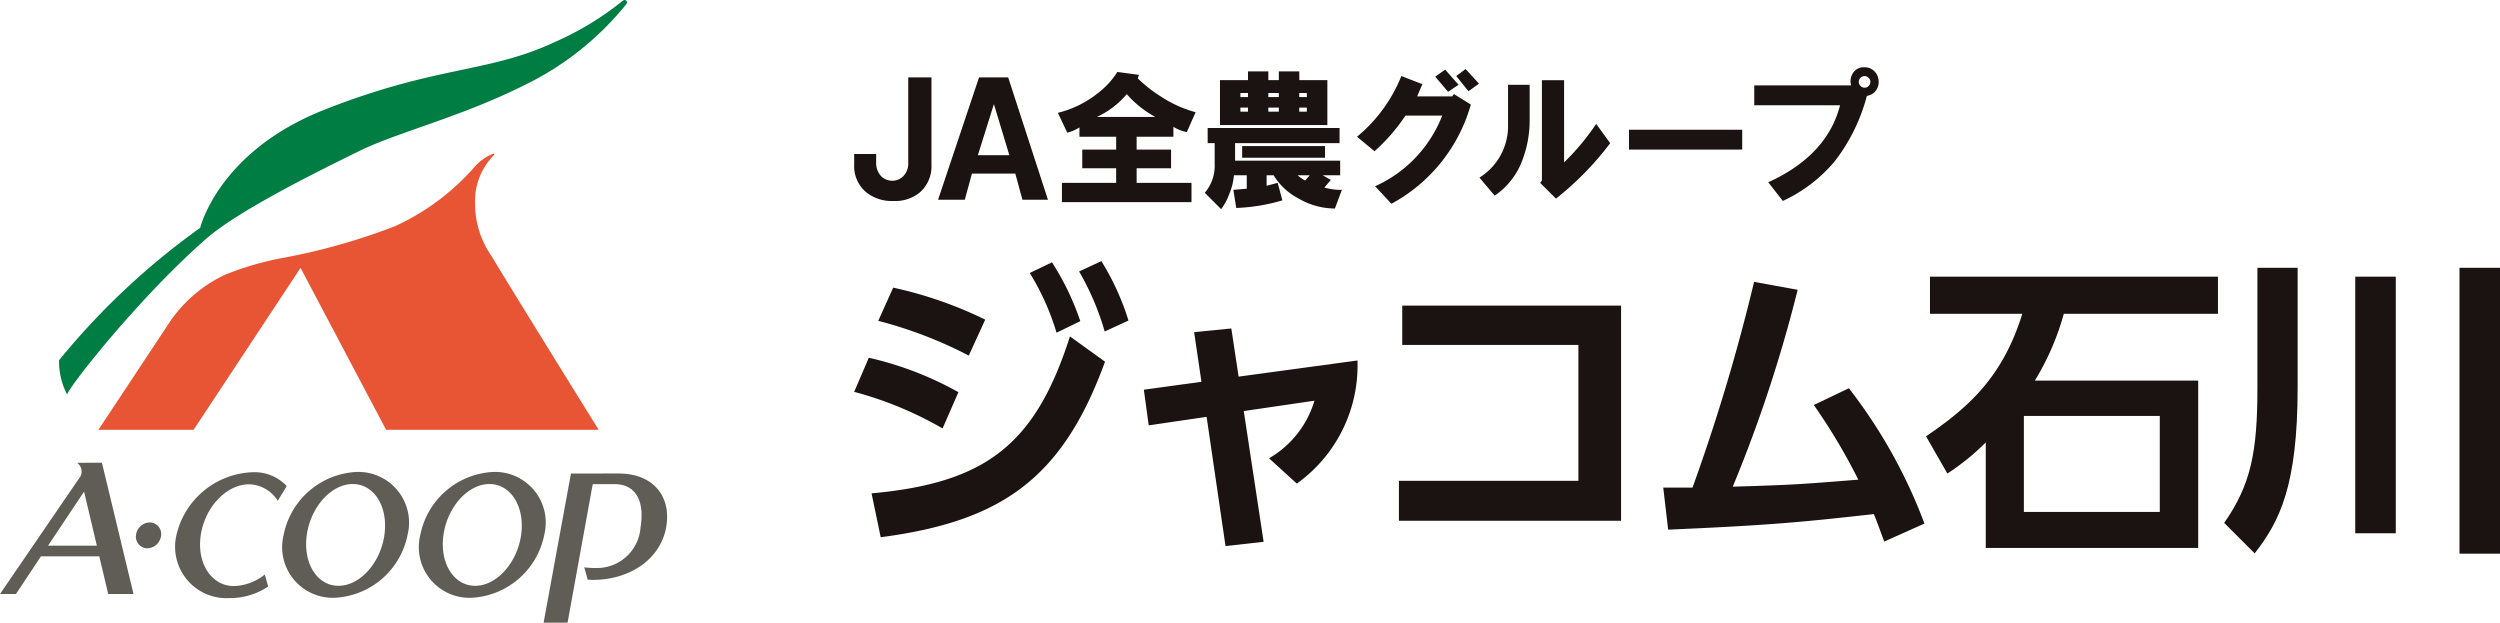
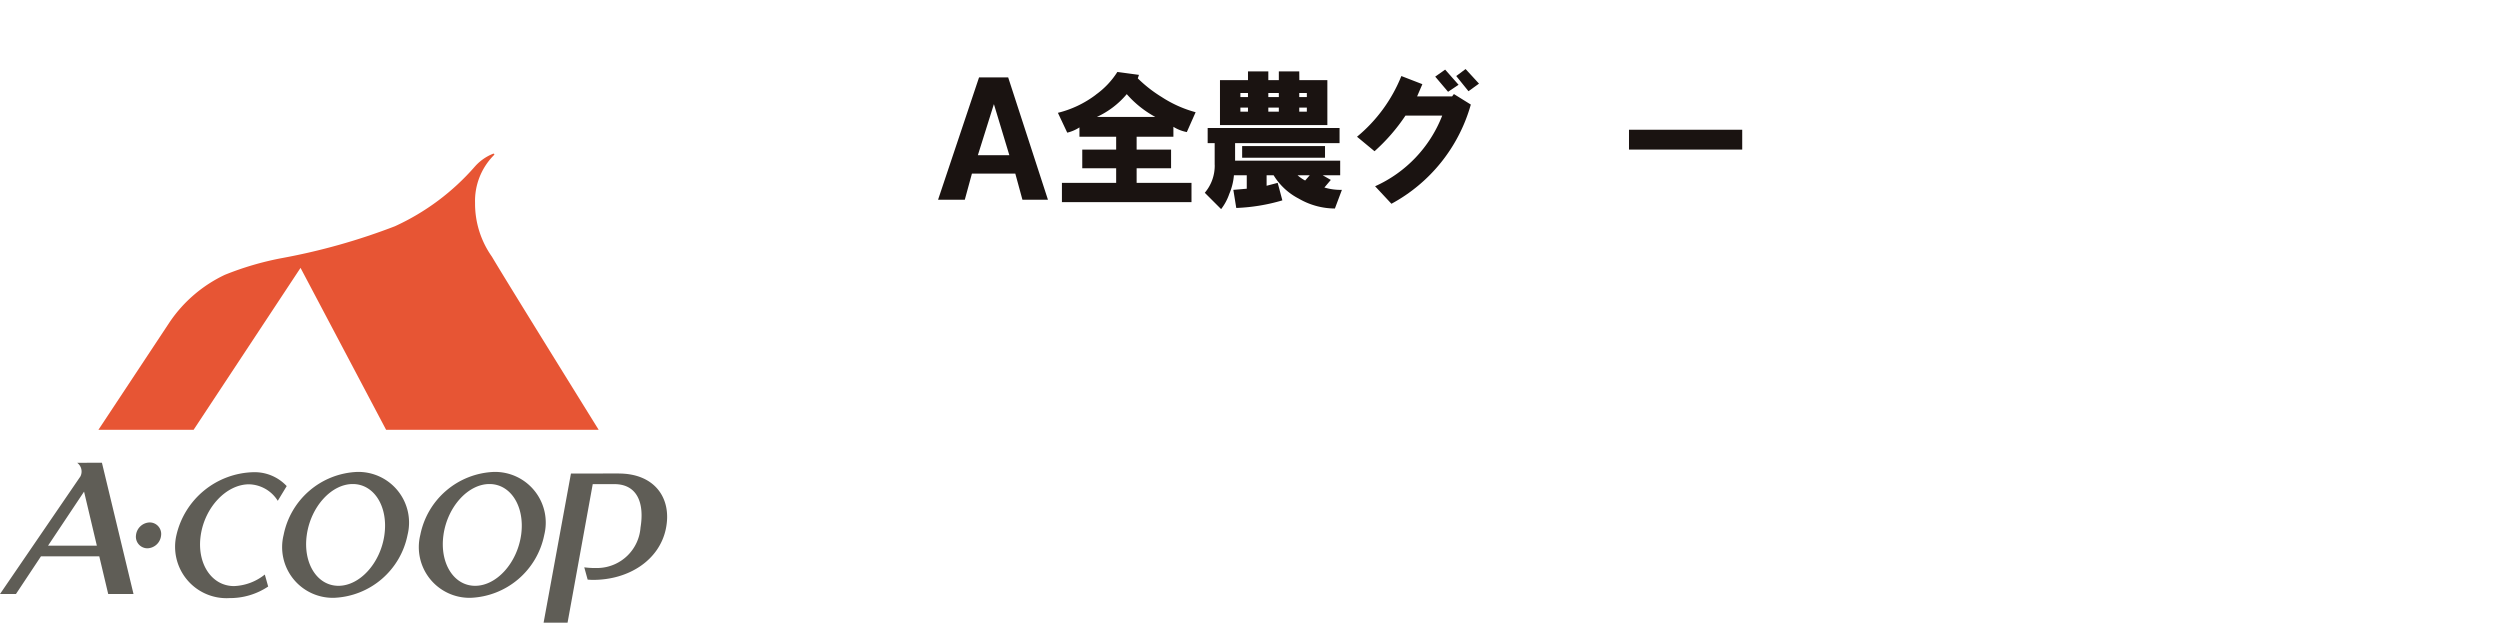
<svg xmlns="http://www.w3.org/2000/svg" width="184.387" height="45.926" viewBox="0 0 184.387 45.926">
  <defs>
    <clipPath id="clip-path">
      <rect id="長方形_9" data-name="長方形 9" width="49.209" height="45.926" transform="translate(0 0)" fill="none" />
    </clipPath>
    <clipPath id="clip-path-2">
      <rect id="長方形_11" data-name="長方形 11" width="75.561" height="10.46" fill="none" />
    </clipPath>
    <clipPath id="clip-path-3">
-       <rect id="長方形_12" data-name="長方形 12" width="121.387" height="21.579" fill="none" />
-     </clipPath>
+       </clipPath>
  </defs>
  <g id="logo" transform="translate(-184 -46.22)">
    <g id="icon" transform="translate(184 46.22)" clip-path="url(#clip-path)">
-       <path id="パス_1" data-name="パス 1" d="M46.244.175A.174.174,0,0,0,46.072,0a.354.354,0,0,0-.134.05,21.881,21.881,0,0,1-4.985,3.034c-4.968,2.337-8.688,1.71-17.072,5.029-7.781,3.08-9.116,8.692-9.116,8.692A53.53,53.53,0,0,0,4.357,26.571a5.277,5.277,0,0,0,.593,2.524c.187-.634,5.358-7.21,10.276-11.5,2.432-2.123,8.469-5.074,11.215-6.429,2.893-1.426,7.425-2.489,12.19-4.862A21.925,21.925,0,0,0,46.165.34a.263.263,0,0,0,.079-.165" fill="#007d42" />
      <path id="パス_2" data-name="パス 2" d="M36.277,18.925a6.776,6.776,0,0,1-1.239-3.952,4.788,4.788,0,0,1,1.373-3.511l.022-.025a.065.065,0,0,0,.024-.071.072.072,0,0,0-.1-.023l0,0h0a3.541,3.541,0,0,0-1.332.94,17.426,17.426,0,0,1-5.9,4.405,46.548,46.548,0,0,1-8.281,2.338,22.221,22.221,0,0,0-4.26,1.243,10.156,10.156,0,0,0-4.062,3.476L7.259,31.7H14.28l7.886-11.943L28.477,31.7H44.155s-6.9-11.109-7.878-12.775" fill="#e75534" />
      <path id="パス_3" data-name="パス 3" d="M11.038,38.532a1.051,1.051,0,0,0-1.009.953.852.852,0,0,0,.845.955,1.048,1.048,0,0,0,1.008-.955.849.849,0,0,0-.844-.953m-5.347-4.4a.8.8,0,0,1,.239,1.008L0,43.811H1.177l1.845-2.78h4.3l.659,2.78H9.847L7.518,34.13ZM3.544,40.245,6.2,36.259l.943,3.986Zm22.789-5.438a5.773,5.773,0,0,0-5.414,4.644,3.738,3.738,0,0,0,3.73,4.64,5.769,5.769,0,0,0,5.41-4.64,3.74,3.74,0,0,0-3.726-4.644m2.019,4.647c-.291,2.072-1.809,3.752-3.389,3.752s-2.629-1.68-2.336-3.752S24.436,35.7,26.018,35.7s2.626,1.678,2.334,3.752M18.7,34.827a5.983,5.983,0,0,0-5.688,4.643,3.791,3.791,0,0,0,3.918,4.642,5.066,5.066,0,0,0,2.849-.853l-.248-.884a3.855,3.855,0,0,1-2.271.851c-1.662,0-2.761-1.681-2.454-3.754s1.9-3.752,3.563-3.752a2.575,2.575,0,0,1,2.118,1.217l.659-1.086A3.244,3.244,0,0,0,18.7,34.827m17.713-.02A5.771,5.771,0,0,0,31,39.451a3.738,3.738,0,0,0,3.729,4.64,5.773,5.773,0,0,0,5.412-4.64,3.741,3.741,0,0,0-3.728-4.644m2.022,4.647c-.294,2.072-1.81,3.752-3.391,3.752s-2.628-1.68-2.336-3.752S34.518,35.7,36.1,35.7s2.625,1.678,2.336,3.752m7.211-4.531-3.537.006-2.017,11H41.86l1.857-10.22h1.6c1.66,0,2.228,1.365,1.924,3.2a3.22,3.22,0,0,1-3.011,2.981,6.51,6.51,0,0,1-1.138-.045l.25.906c.132.011.267.02.4.02,2.652,0,4.873-1.463,5.361-3.733s-.808-4.111-3.46-4.111" fill="#5f5d56" />
    </g>
    <g id="ja_txt" transform="translate(247 51.183)" clip-path="url(#clip-path-2)">
-       <path id="パス_4" data-name="パス 4" d="M0,8.537H1.621V9.15a1.457,1.457,0,0,0,.351,1.008,1.164,1.164,0,0,0,1.665,0,1.364,1.364,0,0,0,.35-1.008V2.885H5.7V9.326a2.559,2.559,0,0,1-.876,2.059A2.831,2.831,0,0,1,2.892,12,3,3,0,0,1,.92,11.385,2.5,2.5,0,0,1,0,9.326Z" transform="translate(0 -2.141)" fill="#1a1311" />
      <path id="パス_5" data-name="パス 5" d="M23.976,11.91,27,2.884h2.147l2.935,9.026H30.2l-.526-1.928h-3.2l-.526,1.928Zm2.936-3.286h2.322L28.095,4.856Z" transform="translate(-17.79 -2.14)" fill="#1a1311" />
      <path id="パス_6" data-name="パス 6" d="M61.015,3.013a6.021,6.021,0,0,0,1.592-1.679l1.593.215-.086.258a9.873,9.873,0,0,0,1.765,1.378,8.781,8.781,0,0,0,2.5,1.119L67.73,5.768a2.856,2.856,0,0,1-.99-.388v.732H64.028v.947h2.54V8.437h-2.54V9.513h4.046v1.42H58.518V9.513h4V8.437h-2.5V7.059h2.5V6.112H59.81V5.424a2.868,2.868,0,0,1-.9.387l-.689-1.463a7.676,7.676,0,0,0,2.8-1.334M61.1,4.649h4.3A7.642,7.642,0,0,1,63.3,2.97a6.331,6.331,0,0,1-2.2,1.679" transform="translate(-43.196 -0.99)" fill="#1a1311" />
      <path id="パス_7" data-name="パス 7" d="M100.943,8.055V6.463h-.517V5.344h9.728V6.463h-7.705V7.754H110.2V8.83h-1.291l.6.344-.474.56a4.13,4.13,0,0,0,1.292.172l-.517,1.377a5.347,5.347,0,0,1-2.669-.732A4.69,4.69,0,0,1,105.29,8.83h-.517v.775l.818-.215.344,1.292a13.731,13.731,0,0,1-3.4.56l-.215-1.334.99-.086V8.83h-.947a4.428,4.428,0,0,1-.344,1.378,3.921,3.921,0,0,1-.6,1.119l-1.205-1.205a3.087,3.087,0,0,0,.732-2.066m6.242-6.242h2.066V5.128h-7.92V1.814H103.4V1.168H104.9v.646h.775V1.168h1.507Zm-4.348,1.248h.56v-.3h-.56Zm0,1.076h.56v-.3h-.56Zm.129,2.54h6.112v.861h-6.112ZM104.9,3.062h.775v-.3H104.9Zm0,1.076h.775v-.3H104.9Zm3.056,4.692h-.9a2.8,2.8,0,0,0,.56.388Zm-.775-5.768h.56v-.3h-.56Zm0,1.076h.56v-.3h-.56Z" transform="translate(-74.355 -0.867)" fill="#1a1311" />
      <path id="パス_8" data-name="パス 8" d="M143.737,5.493a11.212,11.212,0,0,0,3.271-4.477l1.55.6-.388.9h2.583l.129-.172,1.249.775a12.009,12.009,0,0,1-5.855,7.318l-1.205-1.292a9.471,9.471,0,0,0,4.95-5.209H147.31a13.728,13.728,0,0,1-2.281,2.626Zm5.768-4.434.732-.517.99,1.119-.775.517Zm1.55-.043L151.744.5l.99,1.076-.775.56Z" transform="translate(-106.651 -0.371)" fill="#1a1311" />
-       <path id="パス_9" data-name="パス 9" d="M178.74,10.86a4.471,4.471,0,0,0,2.109-3.831V4.015h1.593v2.54a8.289,8.289,0,0,1-.6,3.185,5.461,5.461,0,0,1-1.98,2.453Zm4.477.387.129-.172v-7.4h1.636V9.74A17.985,17.985,0,0,0,187.35,6.9l1.033,1.421a22.416,22.416,0,0,1-4,4.09Z" transform="translate(-132.623 -2.724)" fill="#1a1311" />
      <rect id="長方形_10" data-name="長方形 10" width="8.351" height="1.463" transform="translate(57.146 4.606)" fill="#1a1311" />
-       <path id="パス_10" data-name="パス 10" d="M257.293,1.334h7.146a1.086,1.086,0,0,1,.129-.9A.925.925,0,0,1,265.429,0a1,1,0,0,1,.732.3,1.049,1.049,0,0,1,.3.646,1.04,1.04,0,0,1-.172.731.967.967,0,0,1-.689.431,13.5,13.5,0,0,1-2.368,4.821A11.021,11.021,0,0,1,259.4,9.858L258.326,8.48Q262.673,6.5,263.621,2.8h-6.328Zm8.437.043a.416.416,0,0,0,0-.6.416.416,0,0,0-.6,0,.416.416,0,0,0,0,.6.416.416,0,0,0,.6,0" transform="translate(-190.908 0)" fill="#1a1311" />
    </g>
    <g id="ishiwawa_txt" transform="translate(247 65.478)" clip-path="url(#clip-path-3)">
-       <path id="パス_11" data-name="パス 11" d="M6.519,12.341A26.768,26.768,0,0,0,0,9.643L1.079,7.126a24.811,24.811,0,0,1,6.609,2.54ZM1.281,17.129c8.452-.764,12.093-3.619,14.633-11.576L18.5,7.418C15.353,16.072,10.835,19.2,1.956,20.365ZM8.452,6.968A31.556,31.556,0,0,0,1.776,4.406l1.1-2.45a29.8,29.8,0,0,1,6.788,2.36ZM14.588.09a19.524,19.524,0,0,1,2.09,4.338l-1.753.854A18.213,18.213,0,0,0,12.948.877ZM18.23,0a18.793,18.793,0,0,1,2,4.383l-1.753.809A19.467,19.467,0,0,0,16.589.764Z" transform="translate(0 0)" fill="#1a1311" />
+       <path id="パス_11" data-name="パス 11" d="M6.519,12.341A26.768,26.768,0,0,0,0,9.643L1.079,7.126a24.811,24.811,0,0,1,6.609,2.54ZM1.281,17.129c8.452-.764,12.093-3.619,14.633-11.576L18.5,7.418C15.353,16.072,10.835,19.2,1.956,20.365ZM8.452,6.968A31.556,31.556,0,0,0,1.776,4.406l1.1-2.45a29.8,29.8,0,0,1,6.788,2.36ZM14.588.09a19.524,19.524,0,0,1,2.09,4.338l-1.753.854A18.213,18.213,0,0,0,12.948.877ZM18.23,0a18.793,18.793,0,0,1,2,4.383l-1.753.809A19.467,19.467,0,0,0,16.589.764" transform="translate(0 0)" fill="#1a1311" />
      <path id="パス_12" data-name="パス 12" d="M49.7,25.237l-2.81.315-1.394-9.531-4.271.629-.359-2.63,4.248-.584-.539-3.663,2.742-.27.539,3.552,8.766-1.191a10.7,10.7,0,0,1-4.473,9.081L50.1,19.078a7.307,7.307,0,0,0,3.35-4.248l-5.215.764Z" transform="translate(-19.502 -4.535)" fill="#1a1311" />
      <path id="パス_13" data-name="パス 13" d="M93.24,6.278V22.147H76.854V19.2H90.093V9.178H77.1v-2.9Z" transform="translate(-36.678 -2.996)" fill="#1a1311" />
      <path id="パス_14" data-name="パス 14" d="M114.152,18.1h2.158a141.284,141.284,0,0,0,4.541-15.172l3.214.584a102.692,102.692,0,0,1-4.787,14.521c4.54-.135,5.012-.18,9.261-.517a43.729,43.729,0,0,0-3.282-5.507l2.585-1.236a37.863,37.863,0,0,1,5.575,9.98l-2.967,1.326c-.383-1.034-.517-1.416-.764-2.023-5.1.562-7.328.809-15.173,1.146Z" transform="translate(-54.479 -1.396)" fill="#1a1311" />
      <path id="パス_15" data-name="パス 15" d="M171.3,9.858V22.2H155.633V14.421a17.4,17.4,0,0,1-2.832,2.292l-1.574-2.742c2.99-2.045,5.62-4.248,7.1-9.036h-6.81V2.193h21.241V4.935H161.388a19.21,19.21,0,0,1-2.135,4.923Zm-2.832,2.607H158.443v7.081h10.025Z" transform="translate(-72.173 -1.047)" fill="#1a1311" />
      <path id="パス_16" data-name="パス 16" d="M195.744.946h2.967V9.757c0,7.261-1.326,9.89-3.169,12.251l-2.248-2.248c1.978-2.832,2.45-5.259,2.45-9.935Zm7.216.652h2.99V20.524h-2.99Zm7.688-.652h2.99V22.03h-2.99Z" transform="translate(-92.249 -0.452)" fill="#1a1311" />
    </g>
  </g>
</svg>